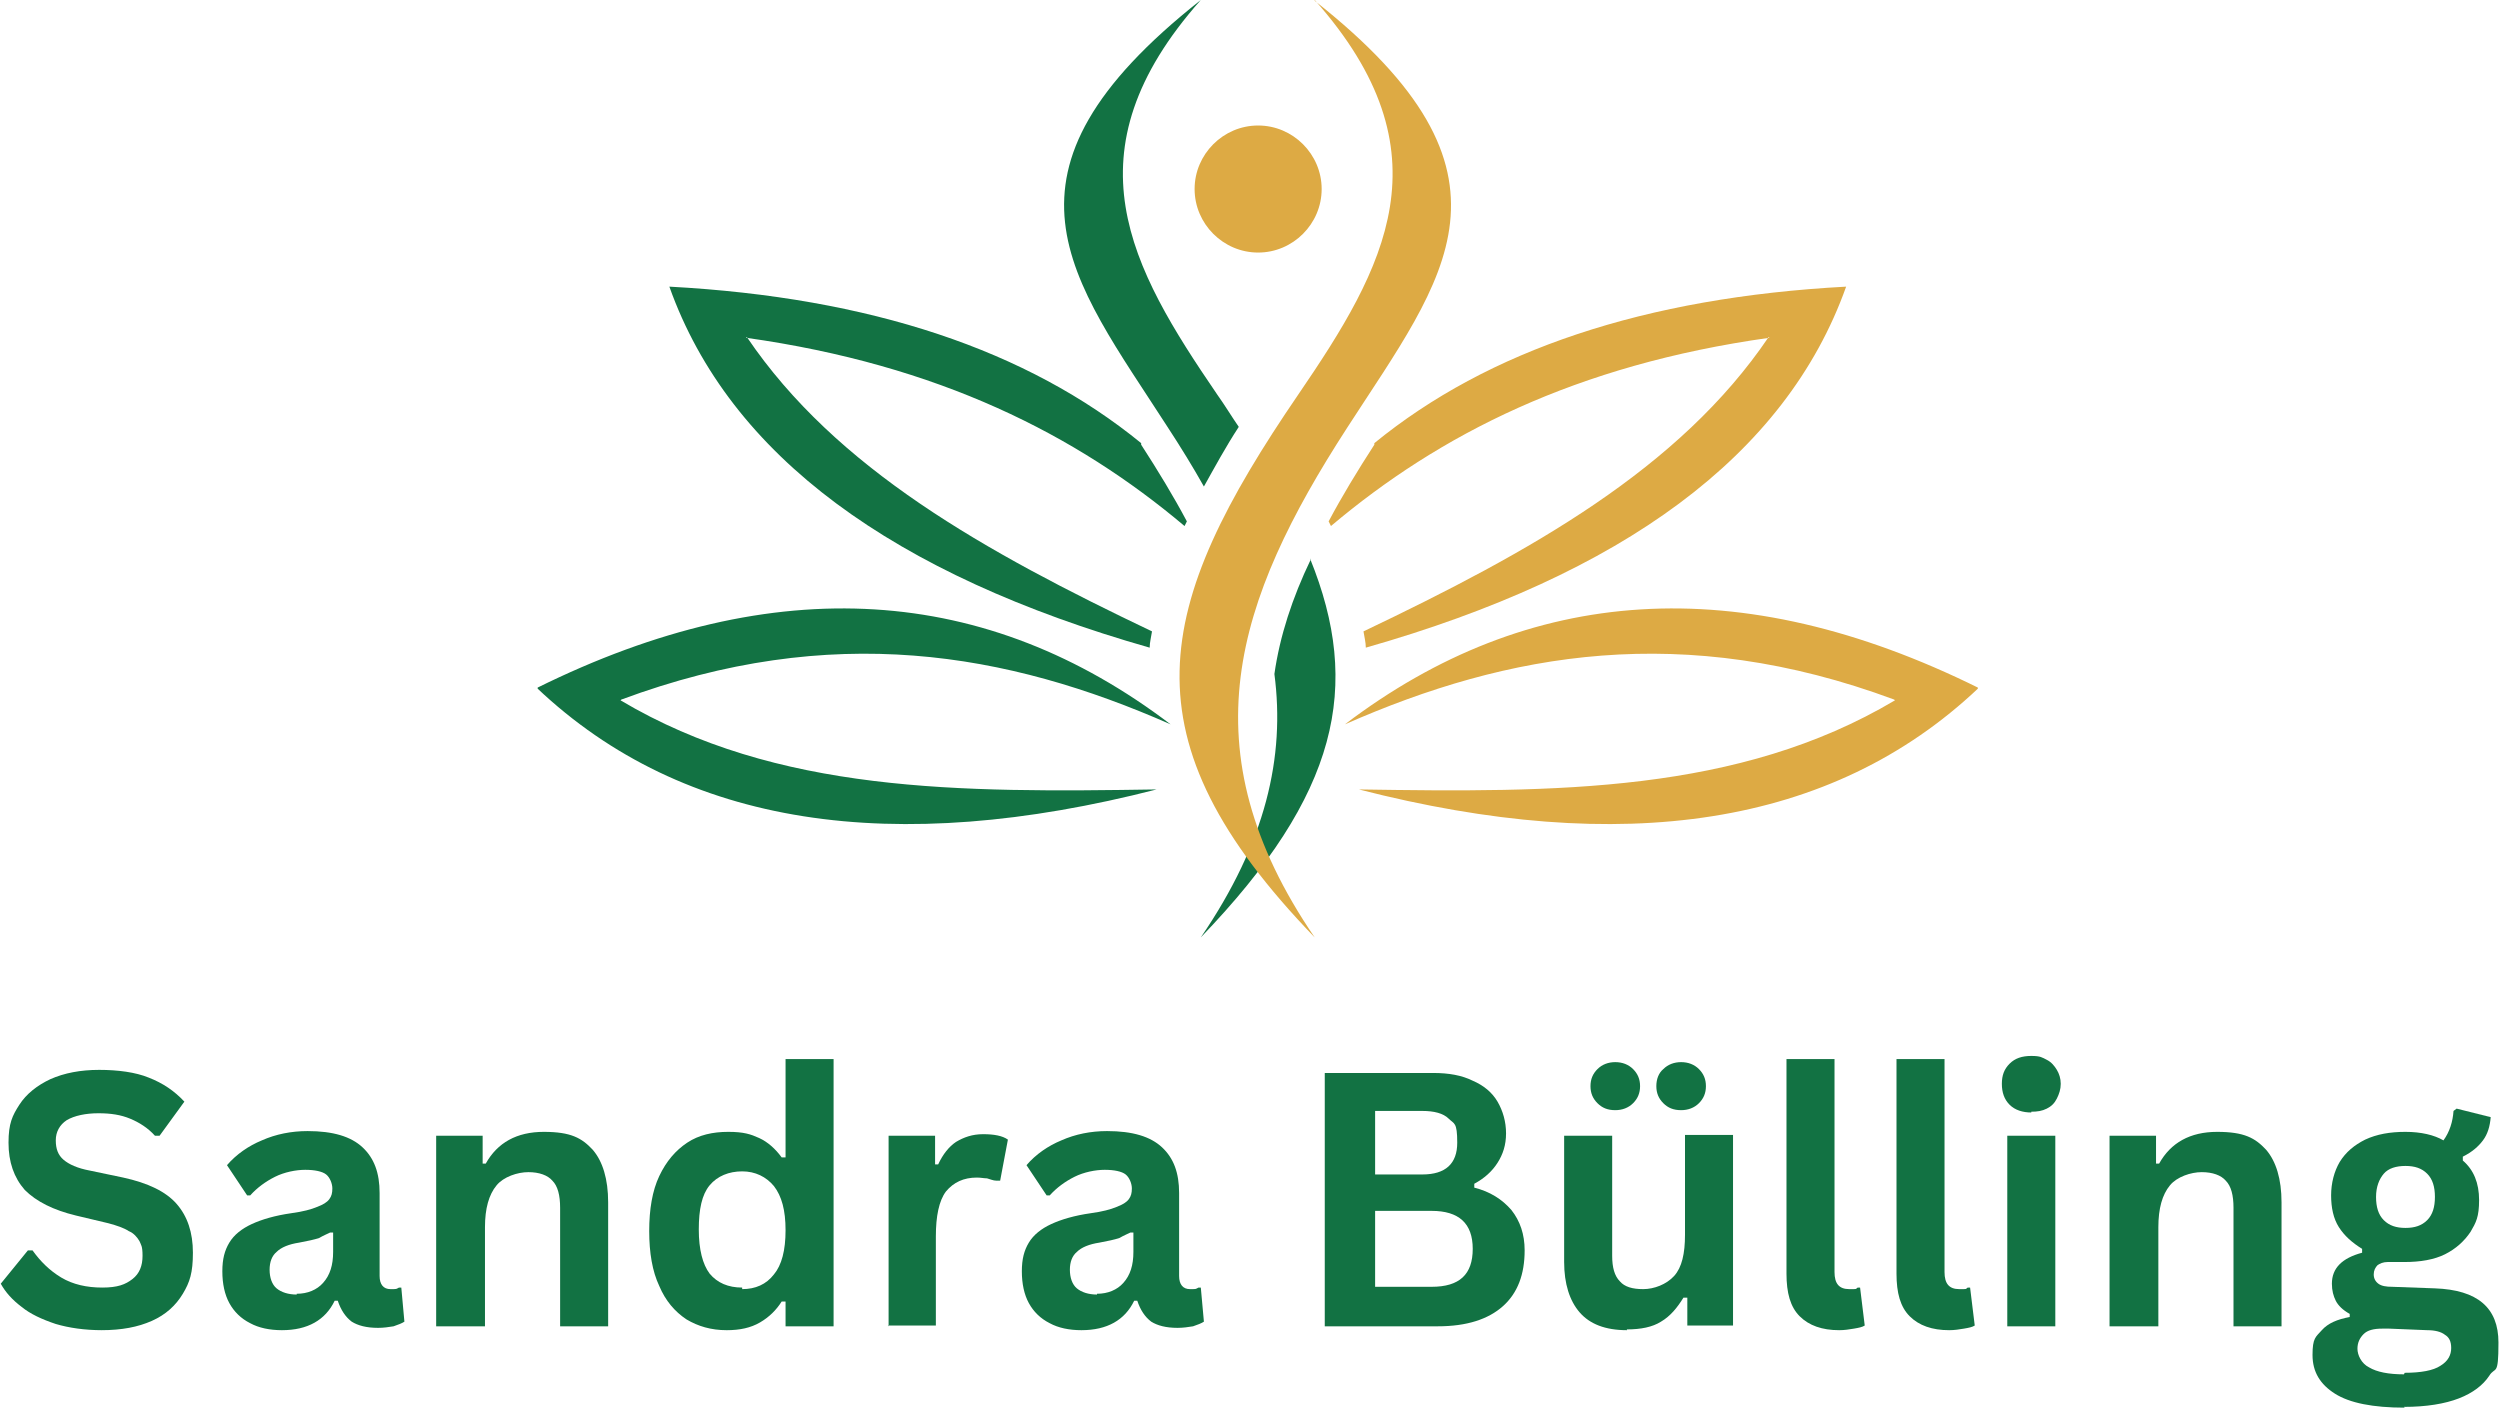
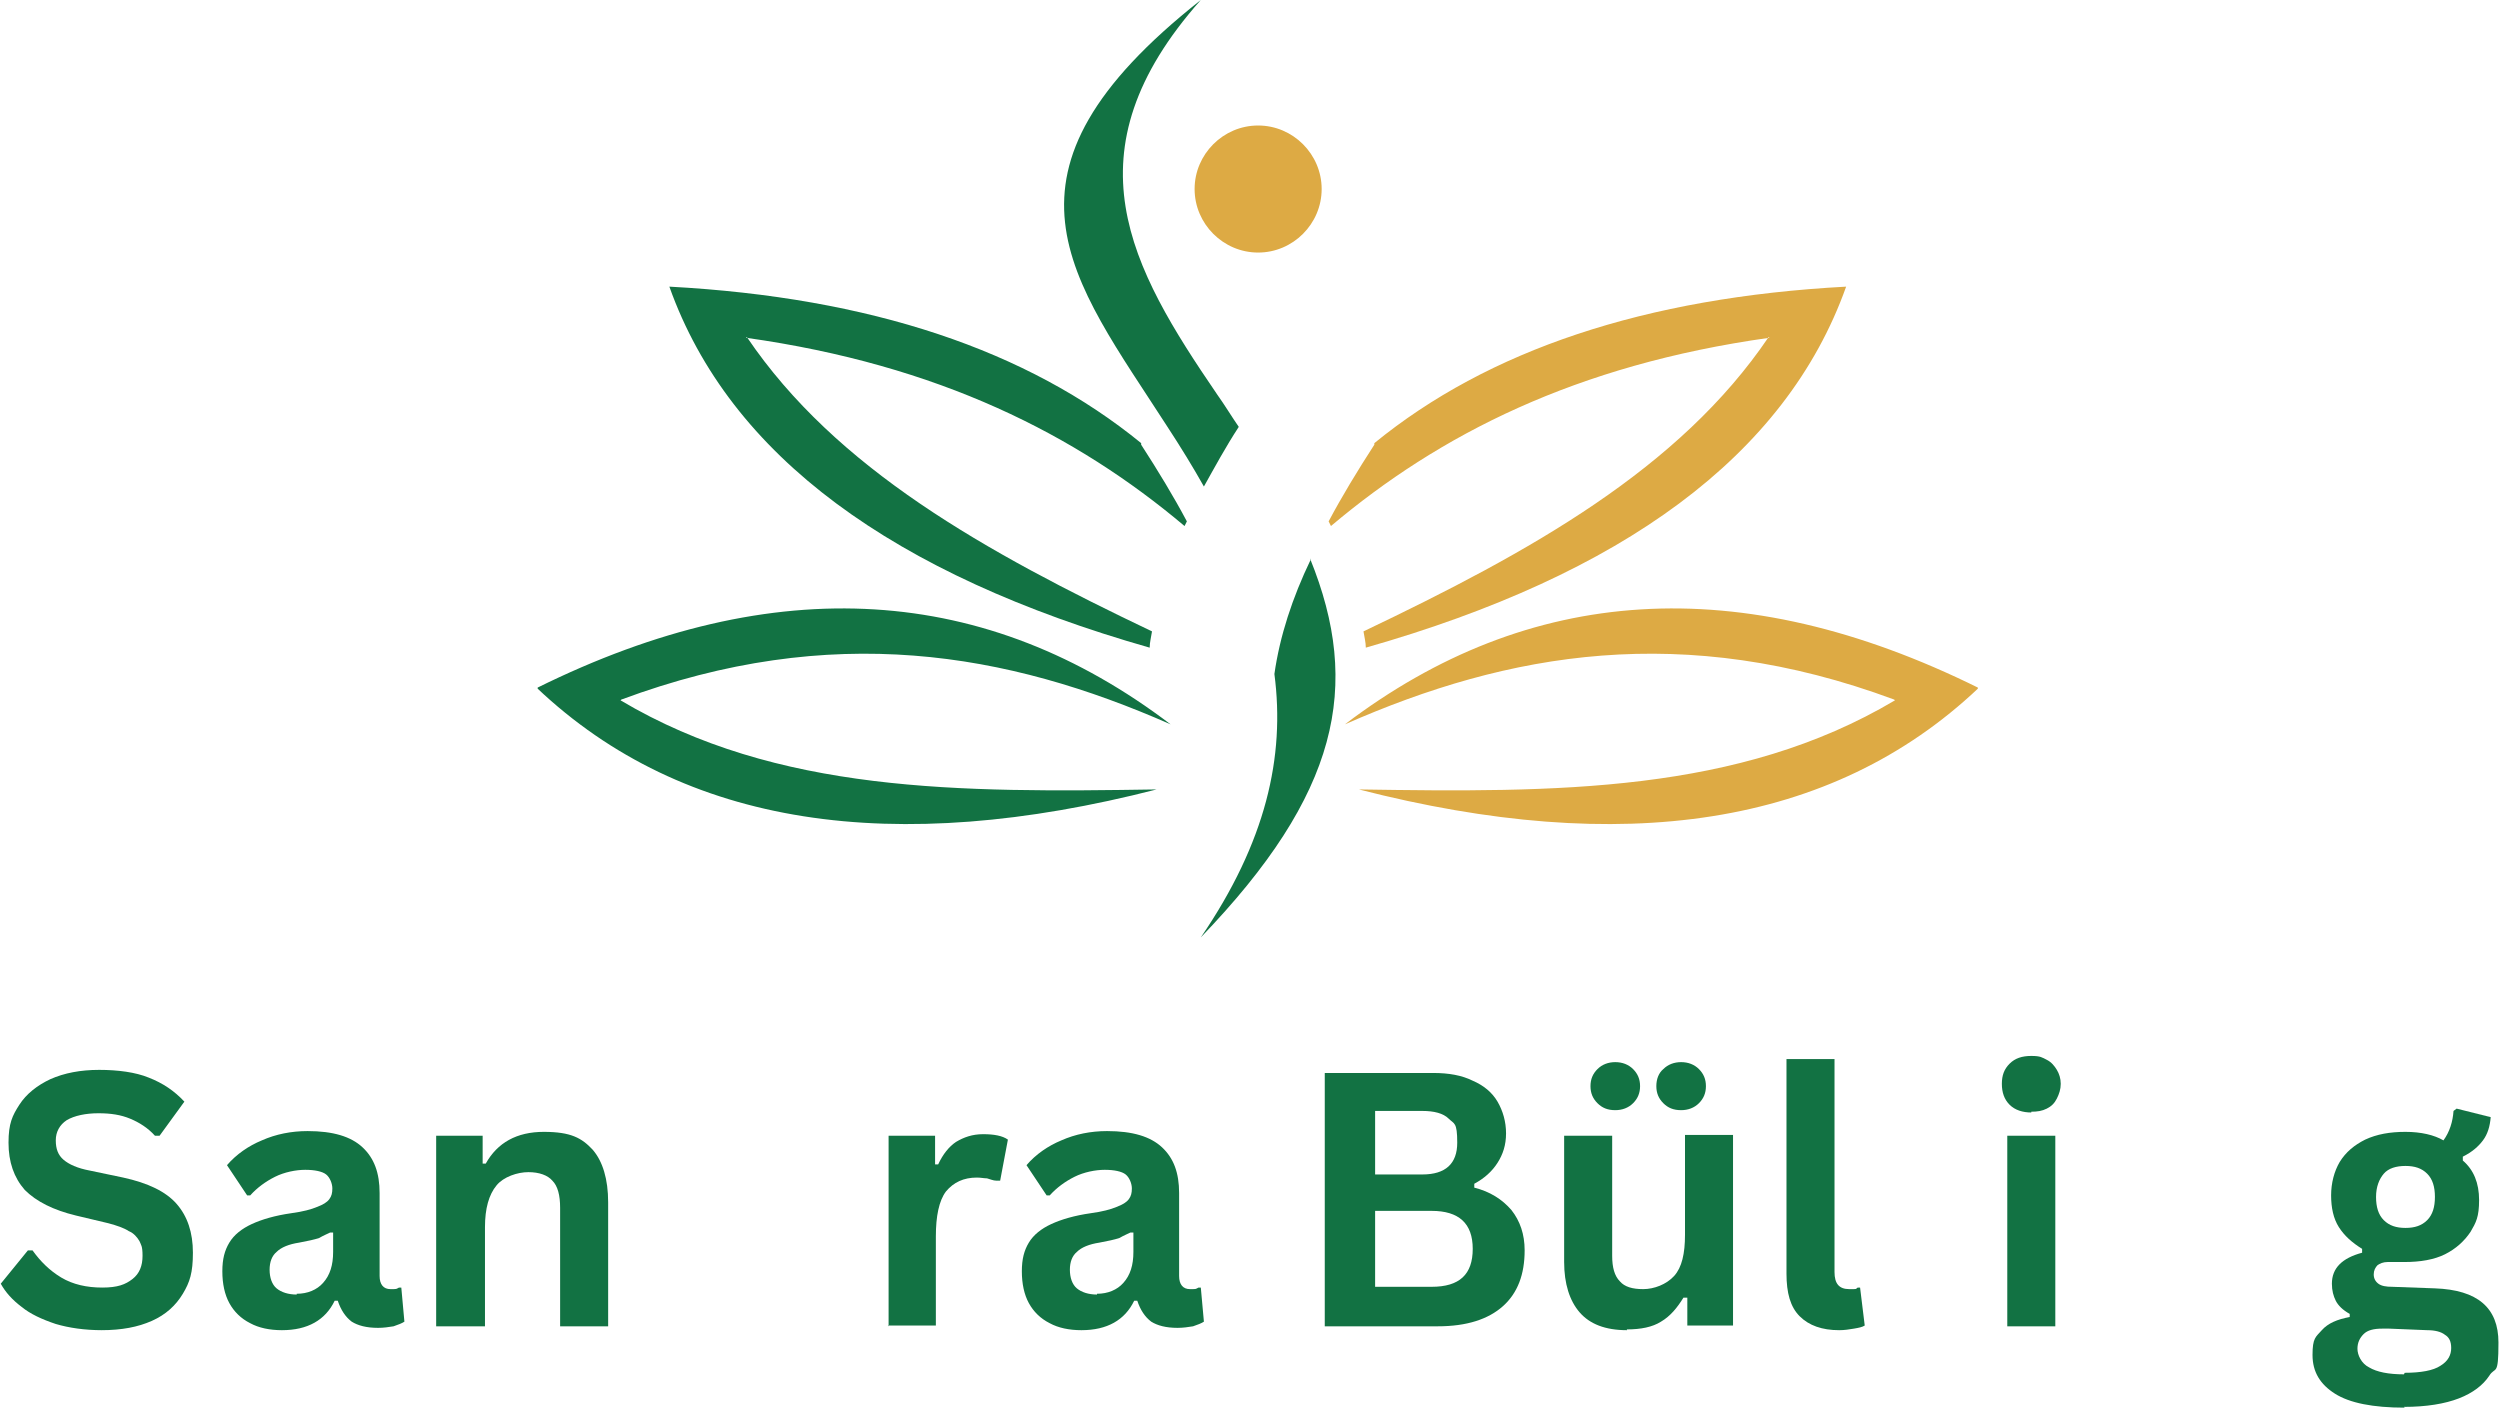
<svg xmlns="http://www.w3.org/2000/svg" id="Ebene_1" version="1.1" viewBox="0 0 322.7 181.7">
  <defs>
    <style>
      .st0 {
        fill: none;
      }

      .st1, .st2 {
        fill: #127243;
      }

      .st1, .st3 {
        fill-rule: evenodd;
      }

      .st4 {
        clip-path: url(#clippath-1);
      }

      .st5 {
        clip-path: url(#clippath-3);
      }

      .st6 {
        clip-path: url(#clippath-2);
      }

      .st3 {
        fill: #da4;
      }

      .st7 {
        clip-path: url(#clippath);
      }
    </style>
    <clipPath id="clippath">
      <rect class="st0" x="136.3" width="37.3" height="121" />
    </clipPath>
    <clipPath id="clippath-1">
      <rect class="st0" x="152.3" width="36" height="121" />
    </clipPath>
    <clipPath id="clippath-2">
      <rect class="st0" x="69.4" y="78.1" width="83" height="29.3" />
    </clipPath>
    <clipPath id="clippath-3">
      <rect class="st0" x="172.3" y="78.1" width="83" height="29.3" />
    </clipPath>
  </defs>
  <g>
    <g class="st7">
      <path class="st1" d="M169.1,72.1c6.7,16.5,3.7,30.4-14.1,48.9,8.4-12.3,10.9-23.3,9.5-34,.7-4.9,2.3-9.8,4.7-14.8M155,0c-17.5,19.7-9.1,34.5,2.1,50.9,1,1.4,1.9,2.9,2.8,4.2-1.7,2.6-3.1,5.2-4.5,7.7-1.4-2.5-3-5.1-4.7-7.7C138.2,35.7,126.5,22.5,155,0Z" />
    </g>
    <g class="st4">
-       <path class="st3" d="M169.7,0c17.5,19.7,9.1,34.5-2.1,50.9-18.8,27.5-22.8,44.3,2.1,70.1-16.6-24.3-10.3-43.4,4.2-65.8,12.6-19.5,24.2-32.7-4.2-55.1" />
-     </g>
+       </g>
    <path class="st3" d="M162.4,16.2c4.5,0,8.2,3.7,8.2,8.2s-3.7,8.2-8.2,8.2-8.2-3.7-8.2-8.2,3.7-8.2,8.2-8.2" />
    <g class="st6">
      <path class="st1" d="M80.2,90.3c27.2-10.1,49.8-6.1,70.9,3.2-23.7-18-50.9-20-81.8-4.7,19,18,46.1,21.8,80,13.1-25.4.4-49,.5-69.2-11.5" />
    </g>
    <g class="st5">
      <path class="st3" d="M244.5,90.3c-27.2-10.1-49.8-6.1-70.9,3.2,23.7-18,50.9-20,81.8-4.7-19,18-46.1,21.8-80,13.1,25.4.4,49,.5,69.2-11.5" />
    </g>
    <path class="st1" d="M96.3,43.6c24.9,3.5,42.6,12.5,56.6,24.3l.3-.6c-1.7-3.2-3.7-6.5-5.9-9.9v-.2c-14.7-12-34.9-18.8-60.9-20.2,7.8,21.9,29,37.2,62,46.6,0-.7.2-1.4.3-2.1-21.6-10.3-40.8-21-52.3-38" />
    <path class="st3" d="M228.4,43.6c-25,3.5-42.6,12.5-56.6,24.3l-.3-.6c1.7-3.2,3.7-6.5,5.9-9.9v-.2c14.7-12,34.9-18.8,60.9-20.2-7.8,21.9-29,37.2-62,46.6,0-.7-.2-1.4-.3-2.1,21.6-10.3,40.8-21,52.3-38" />
  </g>
  <g>
    <path class="st2" d="M13.2,171.7c-2.3,0-4.3-.3-6-.8-1.8-.6-3.3-1.3-4.4-2.2-1.2-.9-2.1-1.9-2.7-3l3.5-4.3h.6c1,1.4,2.2,2.6,3.7,3.5,1.5.9,3.3,1.3,5.3,1.3s3-.4,3.9-1.1c.9-.7,1.3-1.7,1.3-3s-.2-1.4-.4-1.9c-.3-.5-.7-1-1.4-1.3-.6-.4-1.5-.7-2.6-1l-4.2-1c-2.9-.7-5.1-1.8-6.6-3.3-1.4-1.6-2.1-3.6-2.1-6.1s.5-3.5,1.4-4.9c.9-1.4,2.3-2.5,4-3.3,1.8-.8,3.9-1.2,6.3-1.2s4.7.3,6.4,1c1.8.7,3.3,1.7,4.6,3.1l-3.2,4.4h-.6c-.9-1-2-1.7-3.2-2.2-1.2-.5-2.5-.7-4.1-.7s-3.1.3-4.1.9c-.9.6-1.4,1.5-1.4,2.6s.3,1.9,1,2.5c.7.6,1.8,1.1,3.4,1.4l4.3.9c3.2.7,5.5,1.8,6.9,3.4,1.4,1.6,2.1,3.7,2.1,6.3s-.4,3.8-1.3,5.3c-.9,1.5-2.2,2.7-4,3.5-1.8.8-3.9,1.2-6.5,1.2Z" />
    <path class="st2" d="M36.4,171.7c-1.6,0-3-.3-4.1-.9-1.2-.6-2.1-1.5-2.7-2.6-.6-1.1-.9-2.5-.9-4.1s.3-2.7.9-3.7c.6-1,1.6-1.8,2.9-2.4,1.3-.6,3-1.1,5.1-1.4,1.5-.2,2.6-.5,3.3-.8.8-.3,1.3-.6,1.6-1,.3-.4.4-.8.4-1.4s-.3-1.4-.8-1.8-1.5-.6-2.7-.6-2.7.3-3.9.9c-1.2.6-2.3,1.4-3.2,2.4h-.4l-2.6-3.9c1.2-1.4,2.8-2.5,4.5-3.2,1.8-.8,3.8-1.2,5.9-1.2,3.3,0,5.6.7,7.1,2.1,1.5,1.4,2.2,3.3,2.2,5.9v10.7c0,1.1.5,1.7,1.4,1.7s.7,0,1.1-.2h.3c0,.1.4,4.4.4,4.4-.3.2-.8.4-1.4.6-.6.1-1.3.2-2,.2-1.5,0-2.6-.3-3.4-.8-.8-.6-1.4-1.5-1.8-2.7h-.4c-1.2,2.5-3.5,3.8-6.8,3.8ZM38.3,167c1.4,0,2.6-.5,3.4-1.4.9-1,1.3-2.3,1.3-4v-2.5h-.4c-.4.2-.9.4-1.4.7-.6.2-1.5.4-2.6.6-1.3.2-2.3.6-2.9,1.2-.6.5-.9,1.3-.9,2.3s.3,1.9.9,2.4,1.5.8,2.6.8Z" />
    <path class="st2" d="M56.3,171.2v-24.6h6v3.6h.4c1.5-2.7,4-4.1,7.5-4.1s4.9.8,6.3,2.3c1.3,1.5,2,3.8,2,6.8v16h-6.2v-15.3c0-1.6-.3-2.8-1-3.5-.6-.7-1.7-1.1-3.1-1.1s-3.2.6-4.1,1.7c-1,1.2-1.5,3-1.5,5.4v12.8h-6.2Z" />
-     <path class="st2" d="M93.8,171.7c-2,0-3.7-.5-5.2-1.4-1.5-1-2.7-2.4-3.5-4.3-.9-1.9-1.3-4.3-1.3-7.1s.4-5.2,1.3-7.1c.9-1.9,2.1-3.3,3.6-4.3,1.5-1,3.3-1.4,5.3-1.4s2.9.3,4,.8c1.1.5,2.1,1.4,2.9,2.5h.5v-12.7h6.2v34.5h-6.2v-3.2h-.5c-.7,1.1-1.6,2-2.8,2.7-1.2.7-2.6,1-4.3,1ZM95.8,166.4c1.7,0,3.1-.6,4.1-1.9,1-1.2,1.5-3.1,1.5-5.7s-.5-4.4-1.5-5.7c-1-1.2-2.4-1.9-4.1-1.9s-3.2.6-4.2,1.8c-1,1.2-1.4,3.1-1.4,5.7s.5,4.5,1.4,5.7c1,1.2,2.4,1.8,4.2,1.8Z" />
    <path class="st2" d="M114.7,171.2v-24.6h6v3.7h.4c.6-1.3,1.4-2.3,2.3-2.9,1-.6,2.1-1,3.5-1s2.5.2,3.2.7l-1,5.3h-.5c-.4,0-.8-.2-1.2-.3-.4,0-.8-.1-1.3-.1-1.7,0-3,.6-4,1.8-.9,1.2-1.3,3.2-1.3,5.8v11.5h-6.2Z" />
    <path class="st2" d="M139.6,171.7c-1.6,0-3-.3-4.1-.9-1.2-.6-2.1-1.5-2.7-2.6-.6-1.1-.9-2.5-.9-4.1s.3-2.7.9-3.7c.6-1,1.6-1.8,2.9-2.4,1.3-.6,3-1.1,5.1-1.4,1.5-.2,2.6-.5,3.3-.8.8-.3,1.3-.6,1.6-1,.3-.4.4-.8.4-1.4s-.3-1.4-.8-1.8-1.5-.6-2.7-.6-2.7.3-3.9.9c-1.2.6-2.3,1.4-3.2,2.4h-.4l-2.6-3.9c1.2-1.4,2.8-2.5,4.5-3.2,1.8-.8,3.8-1.2,5.9-1.2,3.3,0,5.6.7,7.1,2.1,1.5,1.4,2.2,3.3,2.2,5.9v10.7c0,1.1.5,1.7,1.4,1.7s.7,0,1.1-.2h.3c0,.1.4,4.4.4,4.4-.3.2-.8.4-1.4.6-.6.1-1.3.2-2,.2-1.5,0-2.6-.3-3.4-.8-.8-.6-1.4-1.5-1.8-2.7h-.4c-1.2,2.5-3.5,3.8-6.8,3.8ZM141.6,167c1.4,0,2.6-.5,3.4-1.4.9-1,1.3-2.3,1.3-4v-2.5h-.4c-.4.2-.9.4-1.4.7-.6.2-1.5.4-2.6.6-1.3.2-2.3.6-2.9,1.2-.6.5-.9,1.3-.9,2.3s.3,1.9.9,2.4,1.5.8,2.6.8Z" />
    <path class="st2" d="M171,171.2v-32.7h14c2,0,3.7.3,5.1,1,1.4.6,2.5,1.5,3.2,2.7.7,1.2,1.1,2.6,1.1,4.1s-.4,2.7-1.1,3.8c-.7,1.1-1.7,2-3,2.7v.5c2,.5,3.6,1.5,4.8,2.9,1.1,1.4,1.7,3.1,1.7,5.2,0,3.1-.9,5.5-2.8,7.2-1.9,1.7-4.7,2.6-8.4,2.6h-14.4ZM183.6,151.6c3,0,4.5-1.4,4.5-4.1s-.4-2.4-1.1-3.1c-.7-.7-1.9-1-3.4-1h-6.1v8.2h6.1ZM184.8,166.1c3.6,0,5.3-1.6,5.3-4.9s-1.8-4.9-5.3-4.9h-7.3v9.8h7.3Z" />
    <path class="st2" d="M210,171.7c-2.8,0-4.8-.8-6.1-2.3-1.3-1.5-2-3.7-2-6.5v-16.3h6.2v15.5c0,1.5.3,2.6,1,3.3.6.7,1.6,1,3,1s3-.6,4-1.7c1-1.1,1.4-2.9,1.4-5.3v-12.9h6.2v24.6h-5.9v-3.6h-.5c-.8,1.3-1.7,2.4-2.9,3.1-1.1.7-2.6,1-4.4,1ZM208.5,143.3c-1,0-1.7-.3-2.3-.9-.6-.6-.9-1.3-.9-2.2s.3-1.6.9-2.2c.6-.6,1.4-.9,2.3-.9s1.7.3,2.3.9c.6.6.9,1.3.9,2.2s-.3,1.6-.9,2.2c-.6.6-1.4.9-2.3.9ZM217,143.3c-1,0-1.7-.3-2.3-.9-.6-.6-.9-1.3-.9-2.2s.3-1.7.9-2.2c.6-.6,1.4-.9,2.3-.9s1.7.3,2.3.9c.6.6.9,1.3.9,2.2s-.3,1.6-.9,2.2c-.6.6-1.4.9-2.3.9Z" />
    <path class="st2" d="M237.4,171.7c-2.2,0-3.9-.6-5.1-1.8-1.2-1.2-1.7-3-1.7-5.5v-27.7h6.2v27.5c0,1.5.6,2.2,1.9,2.2s.7,0,1.1-.2h.3c0,.1.6,4.9.6,4.9-.3.2-.8.3-1.4.4-.6.1-1.2.2-1.9.2Z" />
-     <path class="st2" d="M251.6,171.7c-2.2,0-3.9-.6-5.1-1.8-1.2-1.2-1.7-3-1.7-5.5v-27.7h6.2v27.5c0,1.5.6,2.2,1.9,2.2s.7,0,1.1-.2h.3c0,.1.6,4.9.6,4.9-.3.2-.8.3-1.4.4-.6.1-1.2.2-1.9.2Z" />
    <path class="st2" d="M262.2,143.6c-1.1,0-2.1-.3-2.8-1-.7-.7-1-1.6-1-2.7s.3-1.9,1-2.6c.7-.7,1.6-1,2.8-1s1.4.2,2,.5c.6.3,1,.8,1.3,1.3.3.5.5,1.1.5,1.8s-.2,1.3-.5,1.9c-.3.6-.7,1-1.3,1.3-.6.3-1.2.4-2,.4ZM259.1,171.2v-24.6h6.2v24.6h-6.2Z" />
-     <path class="st2" d="M272.3,171.2v-24.6h6v3.6h.4c1.5-2.7,4-4.1,7.5-4.1s4.9.8,6.3,2.3c1.3,1.5,2,3.8,2,6.8v16h-6.2v-15.3c0-1.6-.3-2.8-1-3.5-.6-.7-1.7-1.1-3.1-1.1s-3.2.6-4.1,1.7c-1,1.2-1.5,3-1.5,5.4v12.8h-6.2Z" />
    <path class="st2" d="M310.4,181.7c-4.1,0-7.1-.6-9-1.8-1.9-1.2-2.9-2.8-2.9-5s.4-2.3,1.2-3.2,2-1.4,3.6-1.7v-.4c-.9-.5-1.5-1.1-1.8-1.7-.3-.6-.5-1.3-.5-2.2,0-2,1.3-3.3,3.9-4v-.5c-1.3-.8-2.3-1.7-3-2.8-.7-1.1-1-2.5-1-4.1s.4-3.1,1.1-4.3c.8-1.3,1.9-2.2,3.3-2.9,1.5-.7,3.2-1,5.2-1s3.7.4,4.9,1.1c.8-1.1,1.2-2.4,1.3-3.8l.4-.3,4.4,1.1c-.1,1.2-.4,2.2-1,3-.6.8-1.4,1.5-2.6,2.1v.5c1.4,1.2,2.1,2.9,2.1,5.1s-.4,2.9-1.1,4.1c-.8,1.2-1.9,2.2-3.3,2.9s-3.2,1-5.2,1h-.9c-.6,0-1,0-1.3,0-.6,0-1,.2-1.3.4-.3.3-.5.7-.5,1.2s.2.9.6,1.2c.4.3,1,.4,1.8.4l5.5.2c5.5.2,8.2,2.5,8.2,7s-.4,3-1.2,4.3c-.8,1.2-2.1,2.2-3.9,2.9-1.8.7-4.2,1.1-7.1,1.1ZM310.5,158.5c1.2,0,2.1-.3,2.8-1,.7-.7,1-1.7,1-3s-.3-2.3-1-3c-.7-.7-1.6-1-2.8-1s-2.2.3-2.8,1c-.6.7-1,1.7-1,3s.3,2.3,1,3c.7.7,1.6,1,2.8,1ZM310.4,177.2c2.1,0,3.7-.3,4.6-.9,1-.6,1.4-1.4,1.4-2.3s-.3-1.4-.8-1.7c-.5-.4-1.3-.6-2.3-.6l-4.9-.2c-.2,0-.3,0-.5,0h-.4c-1.1,0-1.9.2-2.4.7-.5.5-.8,1.1-.8,1.9s.5,1.9,1.5,2.4c1,.6,2.5.9,4.5.9Z" />
  </g>
</svg>